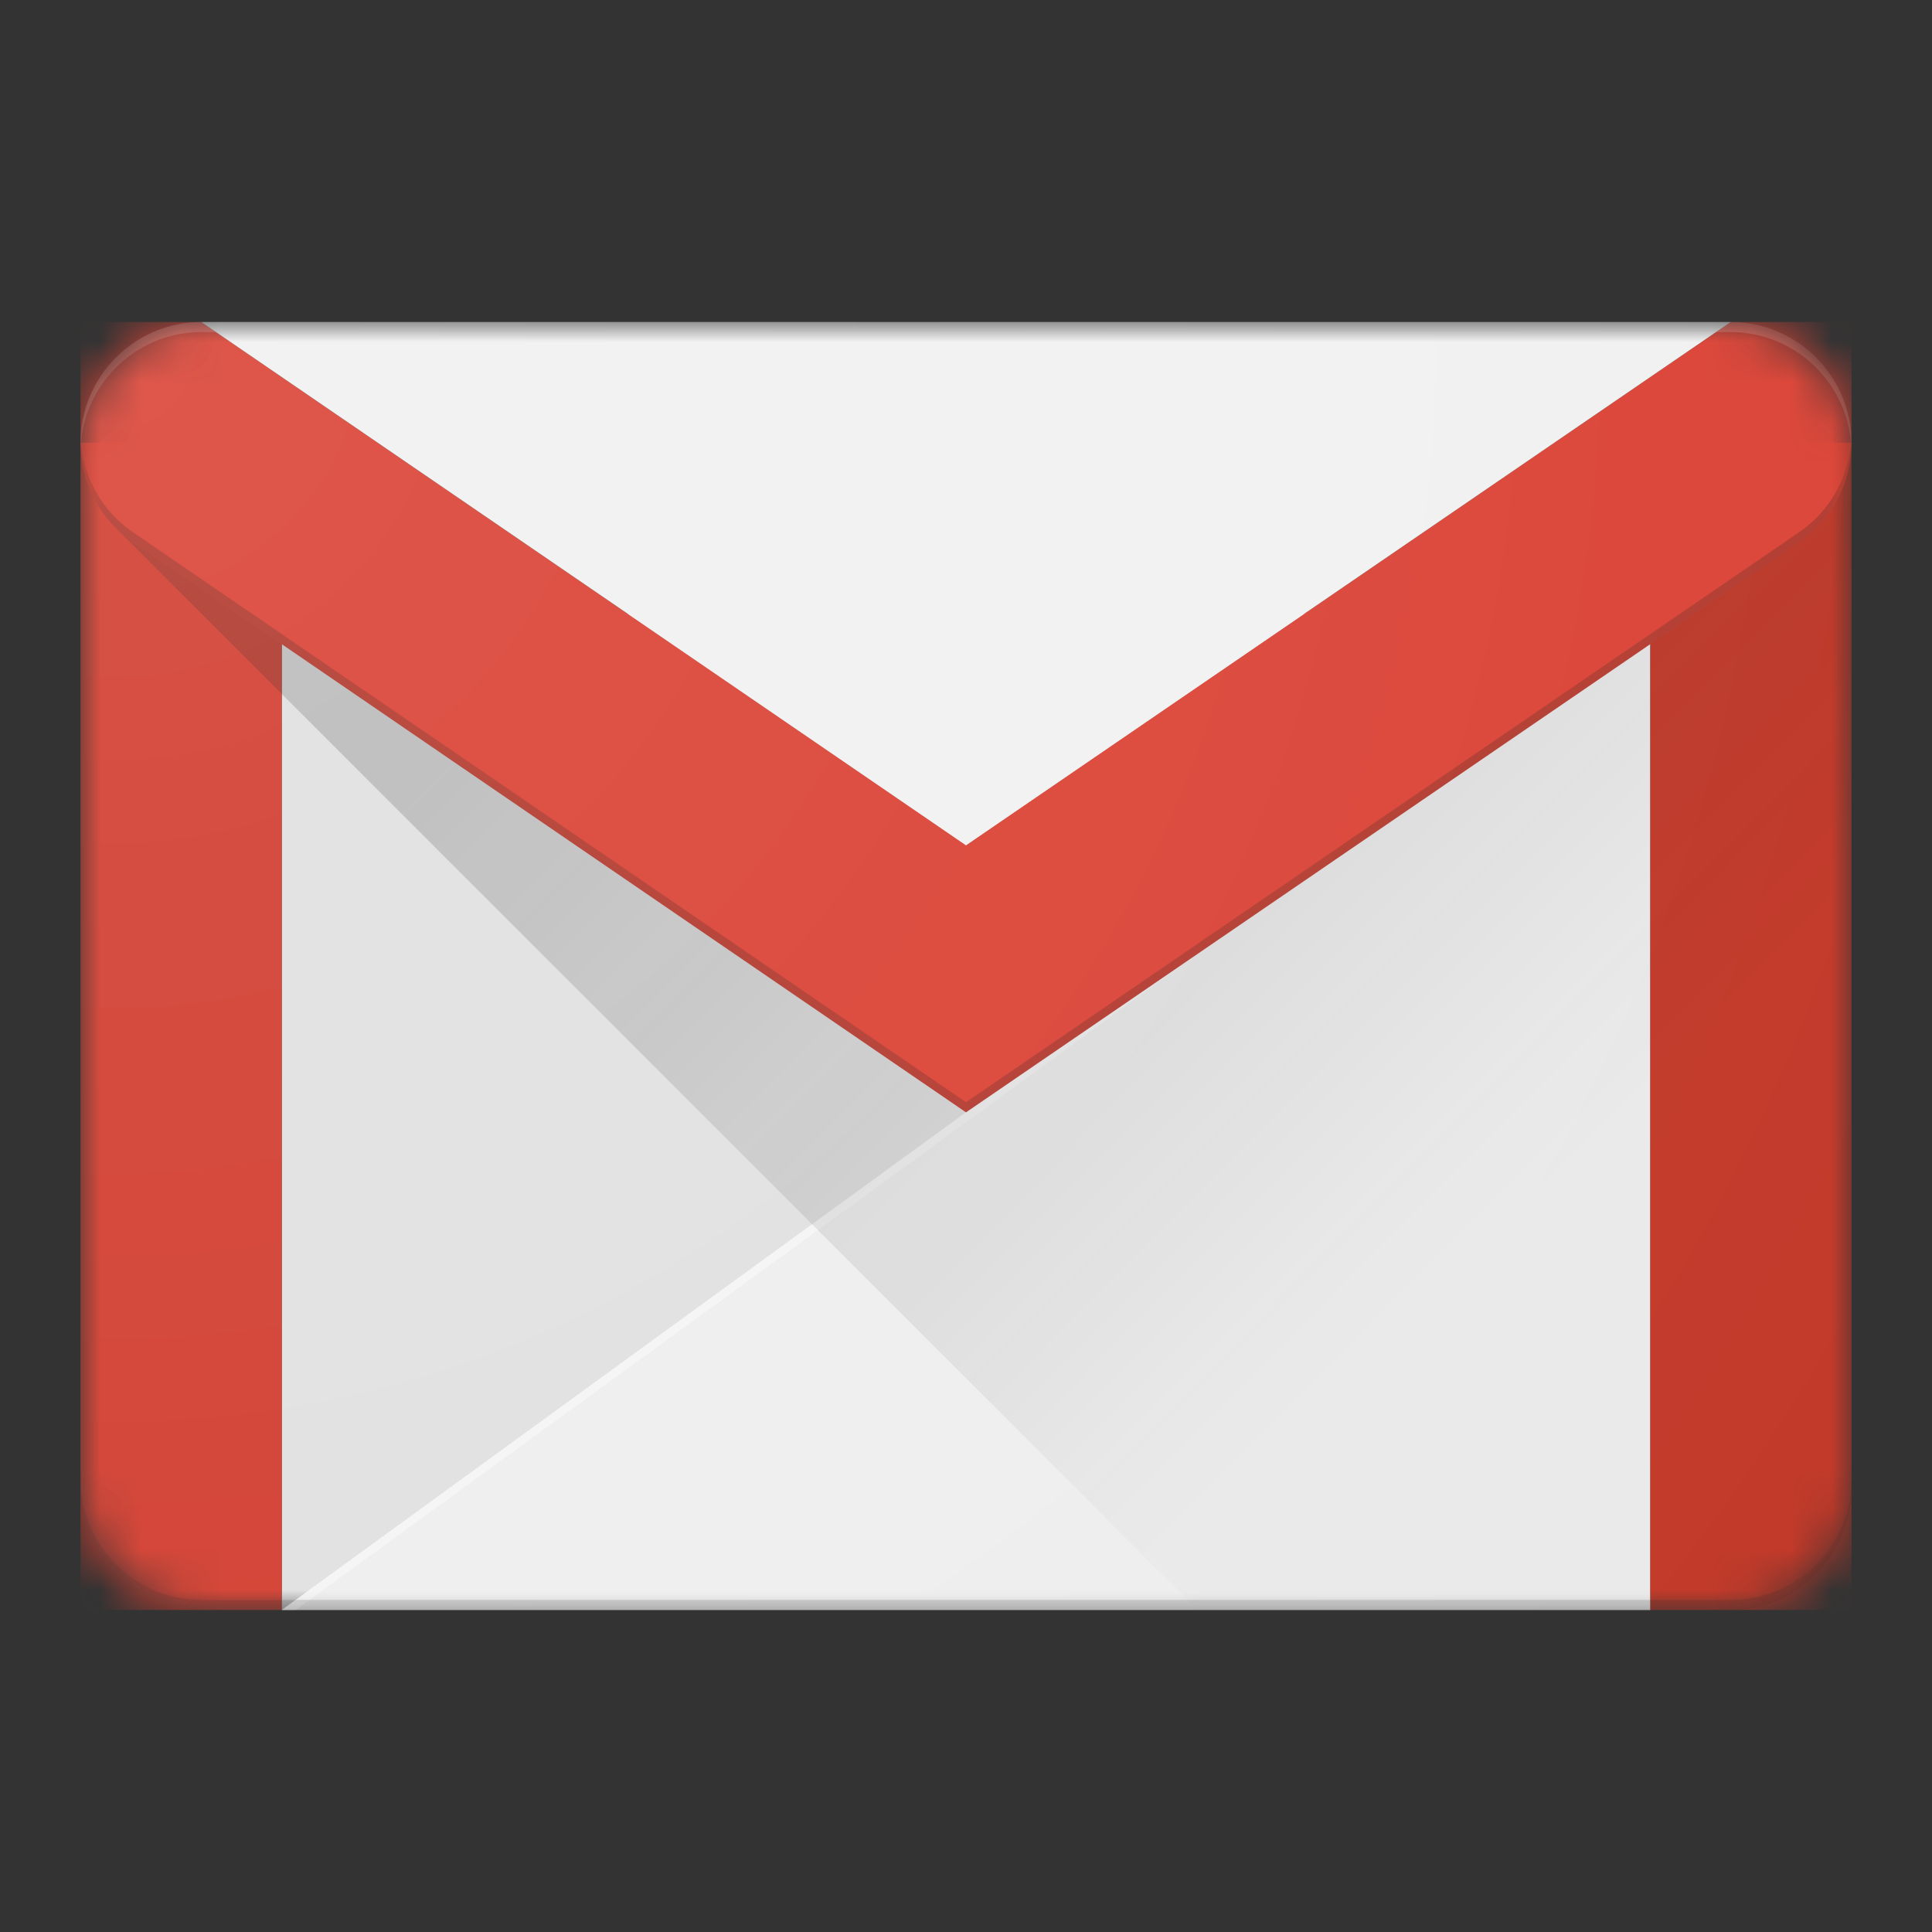
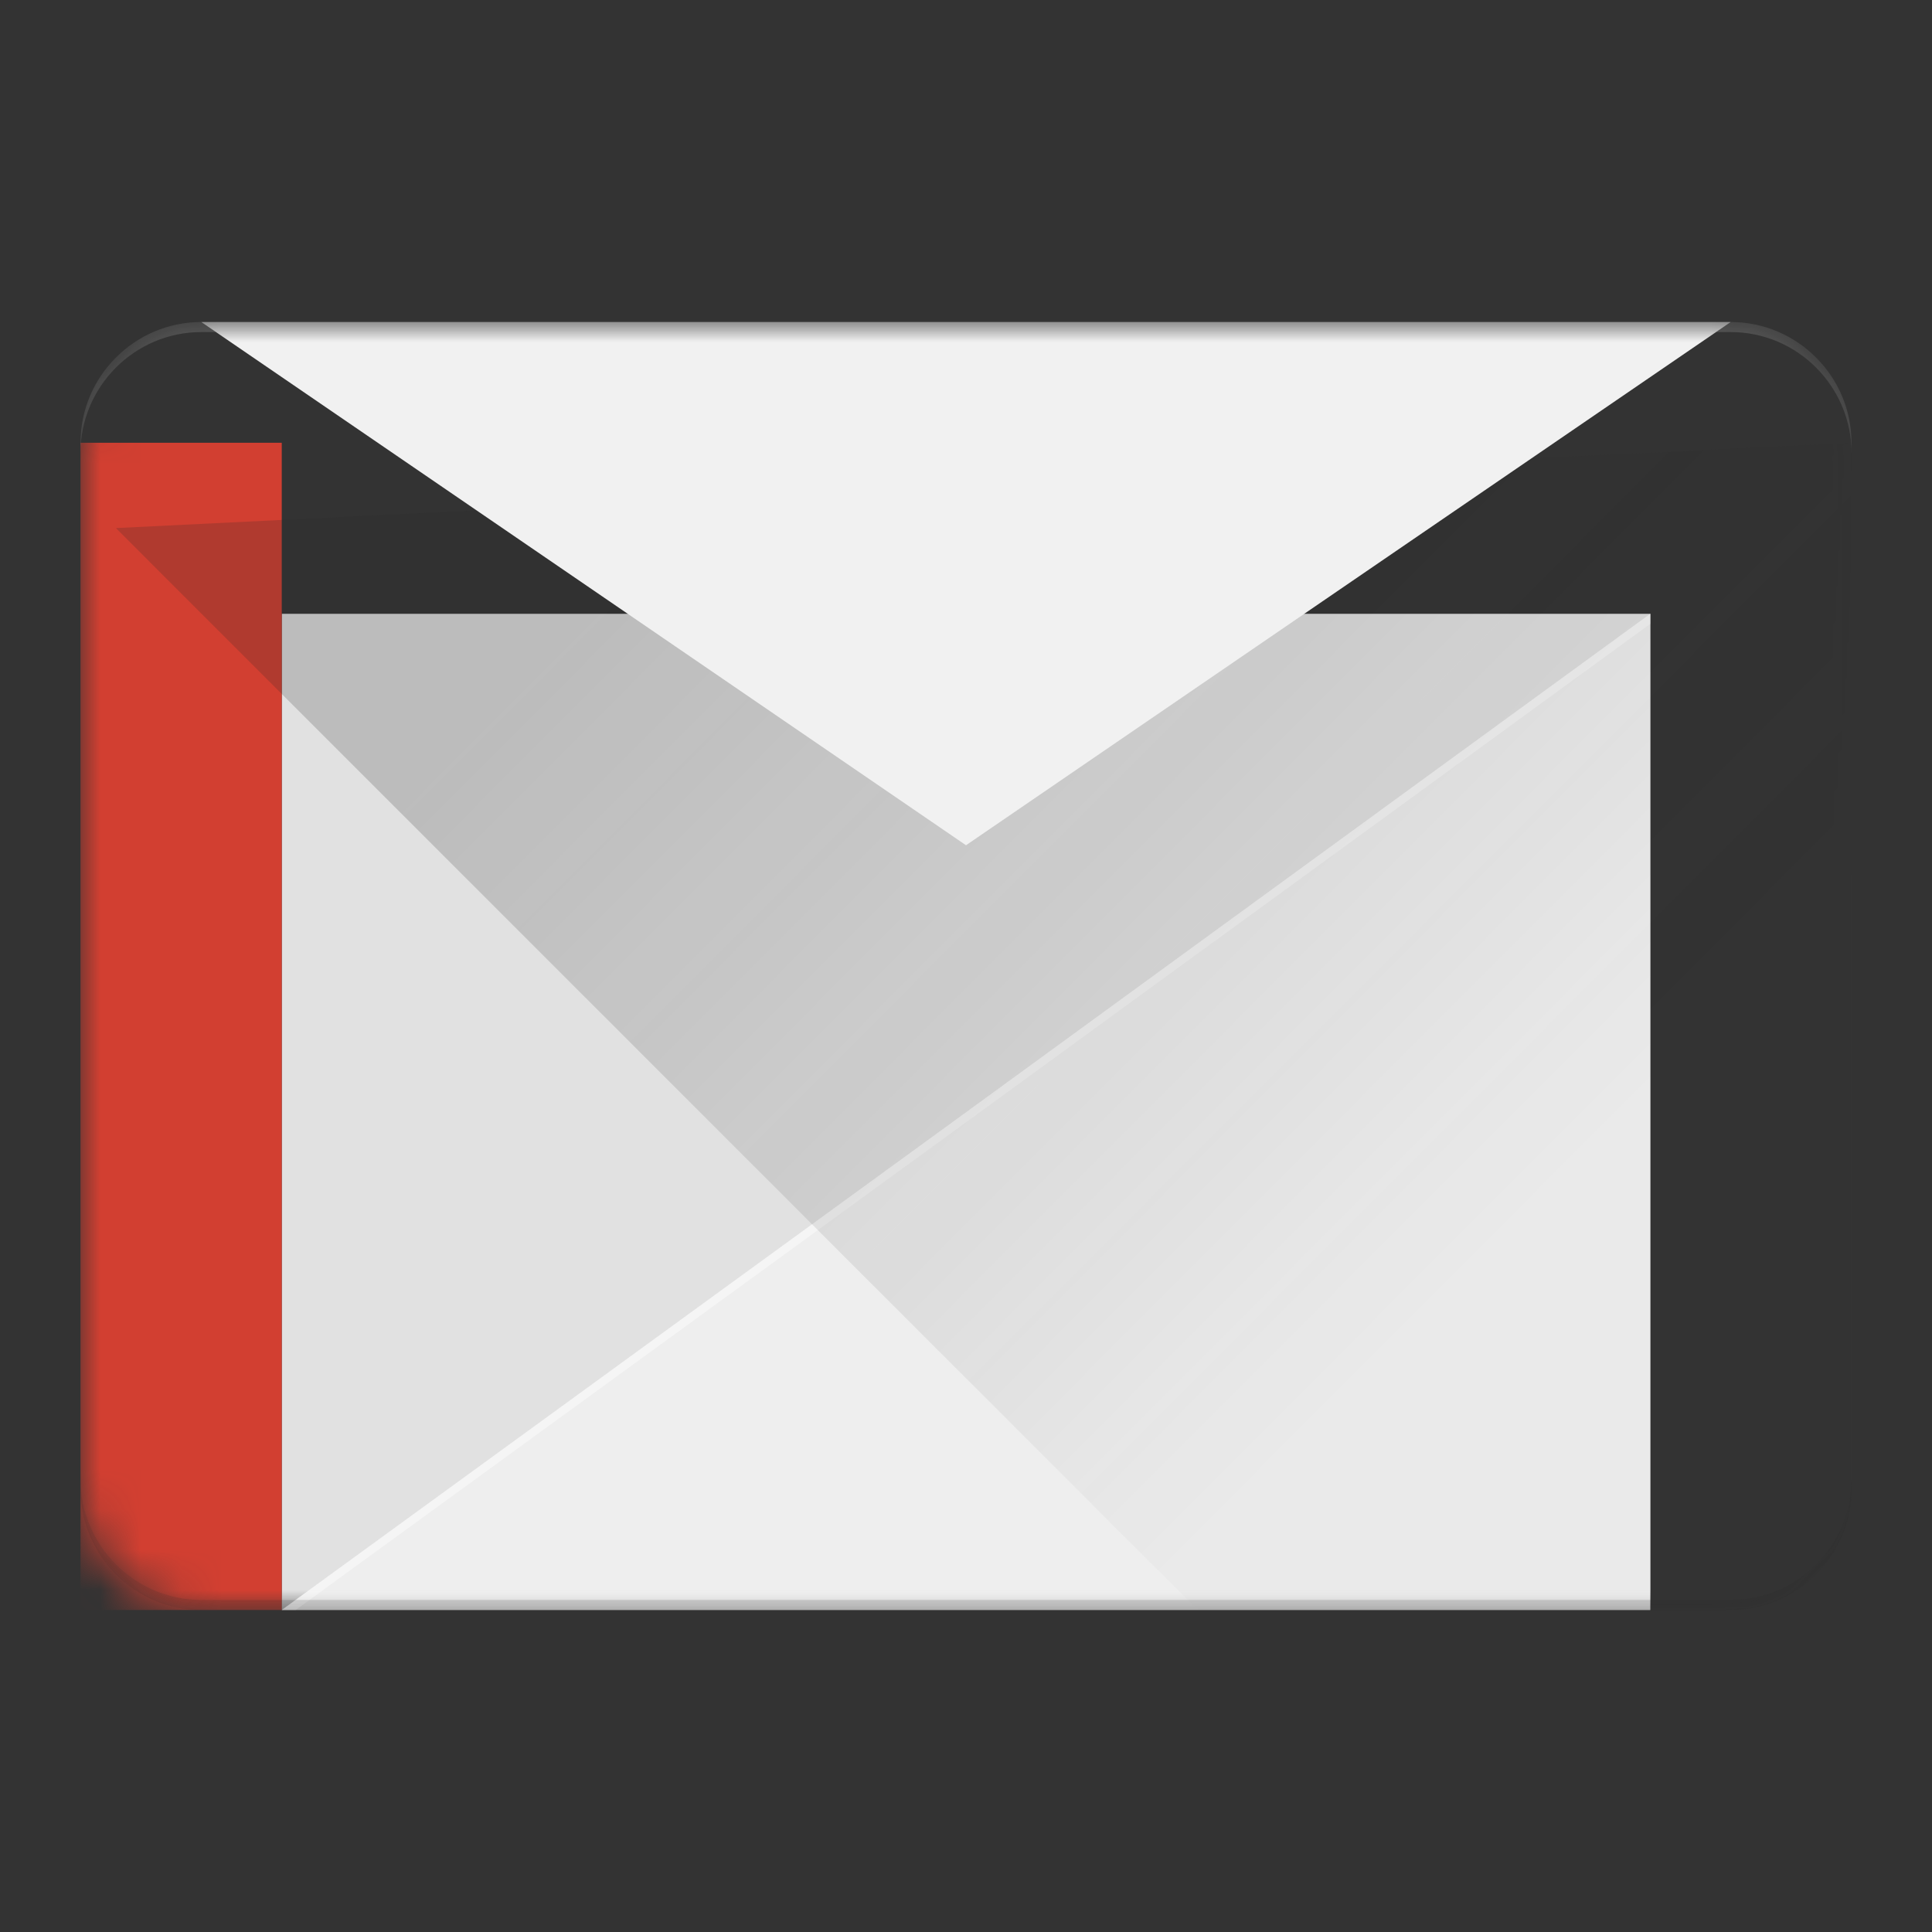
<svg xmlns="http://www.w3.org/2000/svg" xmlns:xlink="http://www.w3.org/1999/xlink" width="48" height="48" viewBox="0 0 48 48">
  <rect x="0" y="0" width="48" height="48" fill="#333333" stroke="none" />
  <defs>
    <path d="M43 8H5c-1.65 0-3 1.35-3 3v26c0 1.65 1.35 3 3 3h38c1.65 0 3-1.35 3-3V11c0-1.65-1.35-3-3-3z" id="a" />
    <path d="M43 8H5c-1.65 0-3 1.35-3 3v26c0 1.65 1.35 3 3 3h38c1.65 0 3-1.35 3-3V11c0-1.65-1.35-3-3-3z" id="c" />
    <path d="M43 8H5c-1.65 0-3 1.35-3 3v26c0 1.65 1.35 3 3 3h38c1.65 0 3-1.35 3-3V11c0-1.65-1.35-3-3-3z" id="e" />
    <path d="M43 8H5c-1.65 0-3 1.35-3 3v26c0 1.65 1.35 3 3 3h38c1.65 0 3-1.35 3-3V11c0-1.65-1.35-3-3-3z" id="g" />
-     <path d="M43 8H5c-1.65 0-3 1.35-3 3v26c0 1.65 1.35 3 3 3h38c1.65 0 3-1.35 3-3V11c0-1.65-1.35-3-3-3z" id="i" />
    <path d="M43 8H5c-1.65 0-3 1.35-3 3v26c0 1.65 1.35 3 3 3h38c1.65 0 3-1.35 3-3V11c0-1.65-1.35-3-3-3z" id="k" />
    <linearGradient x1="27.717%" y1="14.053%" x2="88.49%" y2="54.926%" id="l">
      <stop stop-color="#262626" stop-opacity=".2" offset="0%" />
      <stop stop-color="#262626" stop-opacity=".02" offset="100%" />
    </linearGradient>
    <path d="M43 8H5c-1.65 0-3 1.35-3 3v26c0 1.65 1.35 3 3 3h38c1.65 0 3-1.35 3-3V11c0-1.65-1.35-3-3-3z" id="n" />
    <path d="M43 8H5c-1.65 0-3 1.35-3 3v26c0 1.65 1.35 3 3 3h38c1.65 0 3-1.35 3-3V11c0-1.65-1.35-3-3-3z" id="p" />
    <path d="M43 8H5c-1.65 0-3 1.35-3 3v26c0 1.65 1.35 3 3 3h38c1.65 0 3-1.35 3-3V11c0-1.65-1.35-3-3-3z" id="r" />
    <path d="M43 8H5c-1.65 0-3 1.35-3 3v26c0 1.65 1.35 3 3 3h38c1.65 0 3-1.35 3-3V11c0-1.65-1.35-3-3-3z" id="t" />
-     <path d="M43 8H5c-1.65 0-3 1.35-3 3v26c0 1.65 1.35 3 3 3h38c1.65 0 3-1.35 3-3V11c0-1.65-1.35-3-3-3z" id="v" />
    <path d="M43 8H5c-1.65 0-3 1.35-3 3v26c0 1.65 1.35 3 3 3h38c1.65 0 3-1.35 3-3V11c0-1.65-1.35-3-3-3z" id="x" />
    <path d="M43 8H5c-1.65 0-3 1.35-3 3v26c0 1.65 1.35 3 3 3h38c1.65 0 3-1.35 3-3V11c0-1.65-1.35-3-3-3z" id="z" />
    <radialGradient cx="2.245%" cy="2.331%" fx="2.245%" fy="2.331%" r="162.394%" gradientTransform="matrix(.727 0 0 1 .006 0)" id="B">
      <stop stop-color="#FFF" stop-opacity=".1" offset="0%" />
      <stop stop-color="#FFF" stop-opacity="0" offset="100%" />
    </radialGradient>
  </defs>
  <g fill="none" fill-rule="evenodd">
    <mask id="b" fill="#fff">
      <use xlink:href="#a" />
    </mask>
    <path fill="#E1E1E1" fill-rule="nonzero" mask="url(#b)" d="M7 15.25h34V40H7z" />
    <mask id="d" fill="#fff">
      <use xlink:href="#c" />
    </mask>
    <path fill="#EEE" fill-rule="nonzero" mask="url(#d)" d="M24 27.635L7 40h34V15.25z" />
    <mask id="f" fill="#fff">
      <use xlink:href="#e" />
    </mask>
    <path fill-opacity=".4" fill="#FFF" fill-rule="nonzero" mask="url(#f)" d="M24 27.635L7 40h.345L24 27.885 41 15.5v-.25z" />
    <mask id="h" fill="#fff">
      <use xlink:href="#g" />
    </mask>
    <path fill="#D23F31" fill-rule="nonzero" mask="url(#h)" d="M2 11h5v29H2z" />
    <mask id="j" fill="#fff">
      <use xlink:href="#i" />
    </mask>
    <path fill="#C53929" fill-rule="nonzero" mask="url(#j)" d="M41 11h5v29h-5z" />
    <mask id="m" fill="#fff">
      <use xlink:href="#k" />
    </mask>
    <path fill="url(#l)" fill-rule="nonzero" mask="url(#m)" d="M2.88 13.12L29.758 40H46V11z" />
    <mask id="o" fill="#fff">
      <use xlink:href="#n" />
    </mask>
-     <path d="M43 8L24 21 5 8H2v3c0 1.027.518 1.935 1.305 2.475L24 27.635l20.695-14.16A2.997 2.997 0 0 0 46 11V8h-3z" fill="#DB4437" fill-rule="nonzero" mask="url(#o)" />
    <mask id="q" fill="#fff">
      <use xlink:href="#p" />
    </mask>
    <path d="M43 39.75H5c-1.65 0-3-1.35-3-3V37c0 1.65 1.35 3 3 3h38c1.65 0 3-1.35 3-3v-.25c0 1.65-1.35 3-3 3z" fill-opacity=".2" fill="#262626" fill-rule="nonzero" mask="url(#q)" />
    <mask id="s" fill="#fff">
      <use xlink:href="#r" />
    </mask>
    <path d="M43 8l-.365.25H43c1.65 0 3 1.35 3 3V11c0-1.65-1.35-3-3-3z" fill-opacity=".2" fill="#FFF" fill-rule="nonzero" mask="url(#s)" />
    <mask id="u" fill="#fff">
      <use xlink:href="#t" />
    </mask>
    <path d="M5 8l.365.25H5c-1.65 0-3 1.35-3 3V11c0-1.65 1.35-3 3-3z" fill-opacity=".2" fill="#FFF" fill-rule="nonzero" mask="url(#u)" />
    <mask id="w" fill="#fff">
      <use xlink:href="#v" />
    </mask>
    <path d="M44.695 13.225L24 27.385 3.305 13.225A2.997 2.997 0 0 1 2 10.75V11c0 1.027.518 1.935 1.305 2.475L24 27.635l20.695-14.16A2.997 2.997 0 0 0 46 11v-.25a2.997 2.997 0 0 1-1.305 2.475z" fill-opacity=".25" fill="#3E2723" fill-rule="nonzero" mask="url(#w)" />
    <mask id="y" fill="#fff">
      <use xlink:href="#x" />
    </mask>
    <path fill="#F1F1F1" fill-rule="nonzero" mask="url(#y)" d="M5 8l19 13L43 8z" />
    <mask id="A" fill="#fff">
      <use xlink:href="#z" />
    </mask>
    <path fill-opacity=".02" fill="#262626" fill-rule="nonzero" mask="url(#A)" d="M5 8l.365.25h37.27L43 8z" />
-     <path d="M43 8H5c-1.65 0-3 1.35-3 3v26c0 1.65 1.35 3 3 3h38c1.65 0 3-1.35 3-3V11c0-1.65-1.35-3-3-3z" fill="url(#B)" fill-rule="nonzero" mask="url(#A)" />
    <path mask="url(#A)" d="M0 0h48v48H0z" />
  </g>
</svg>